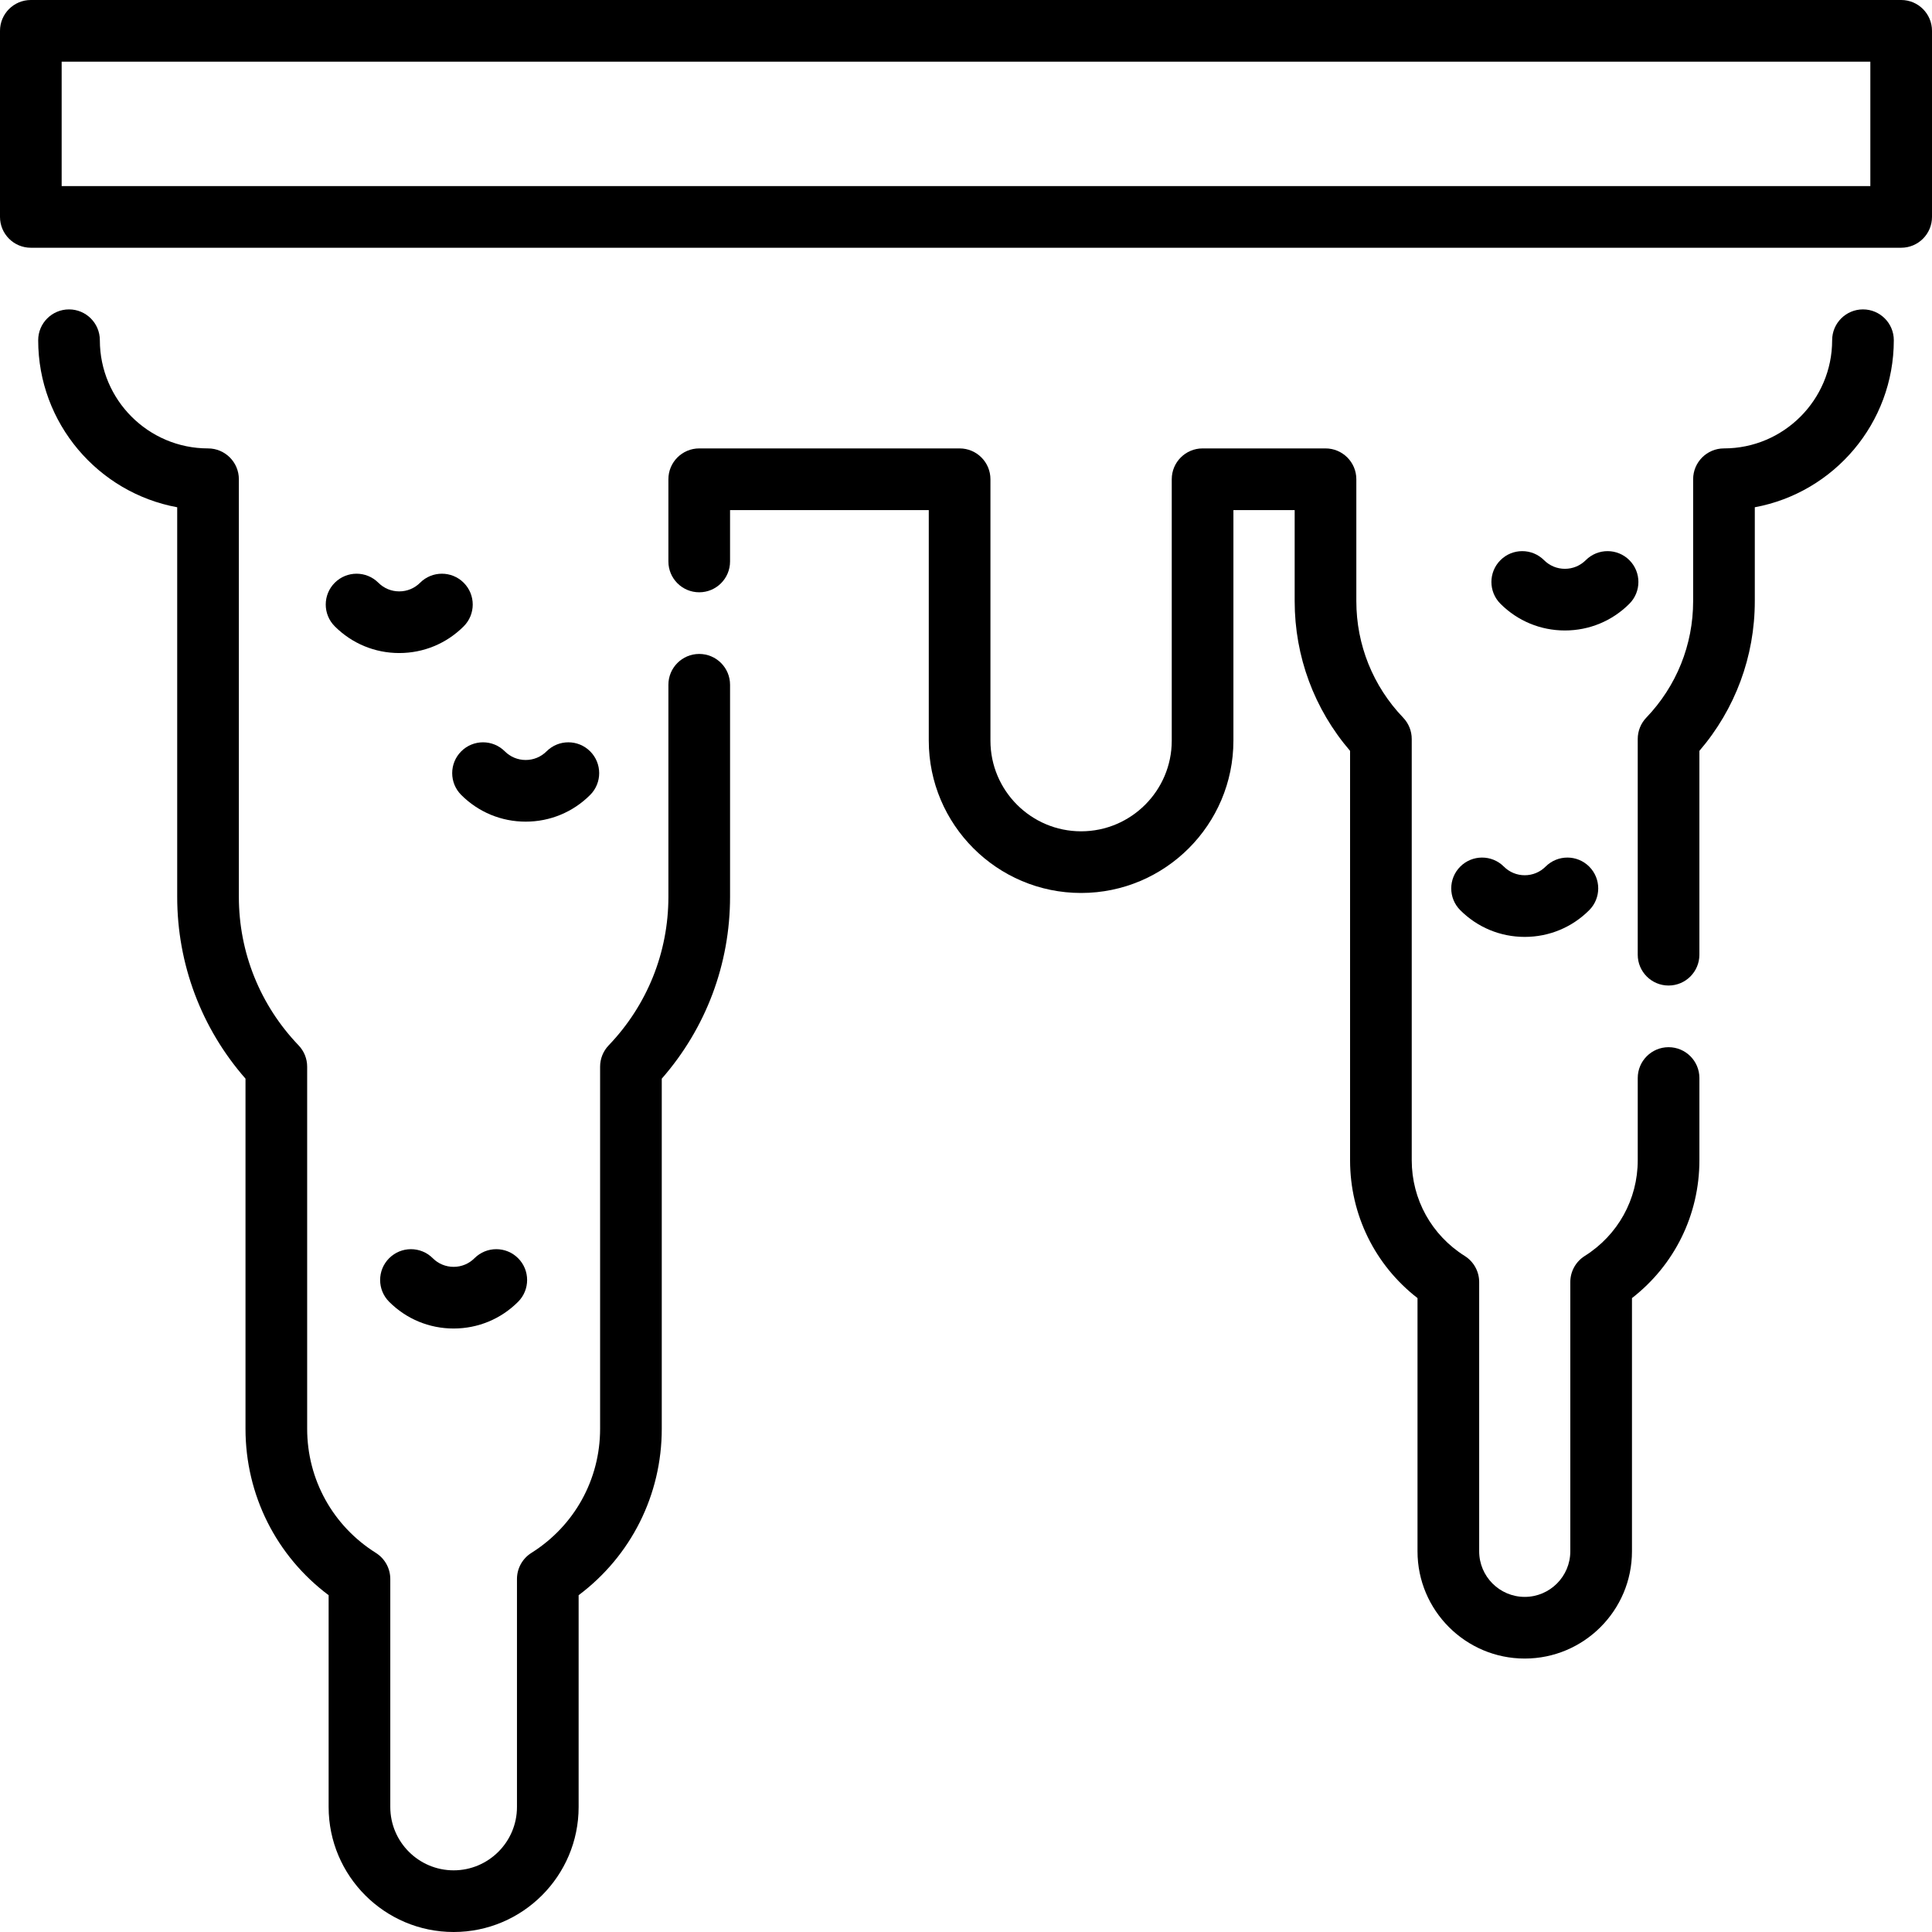
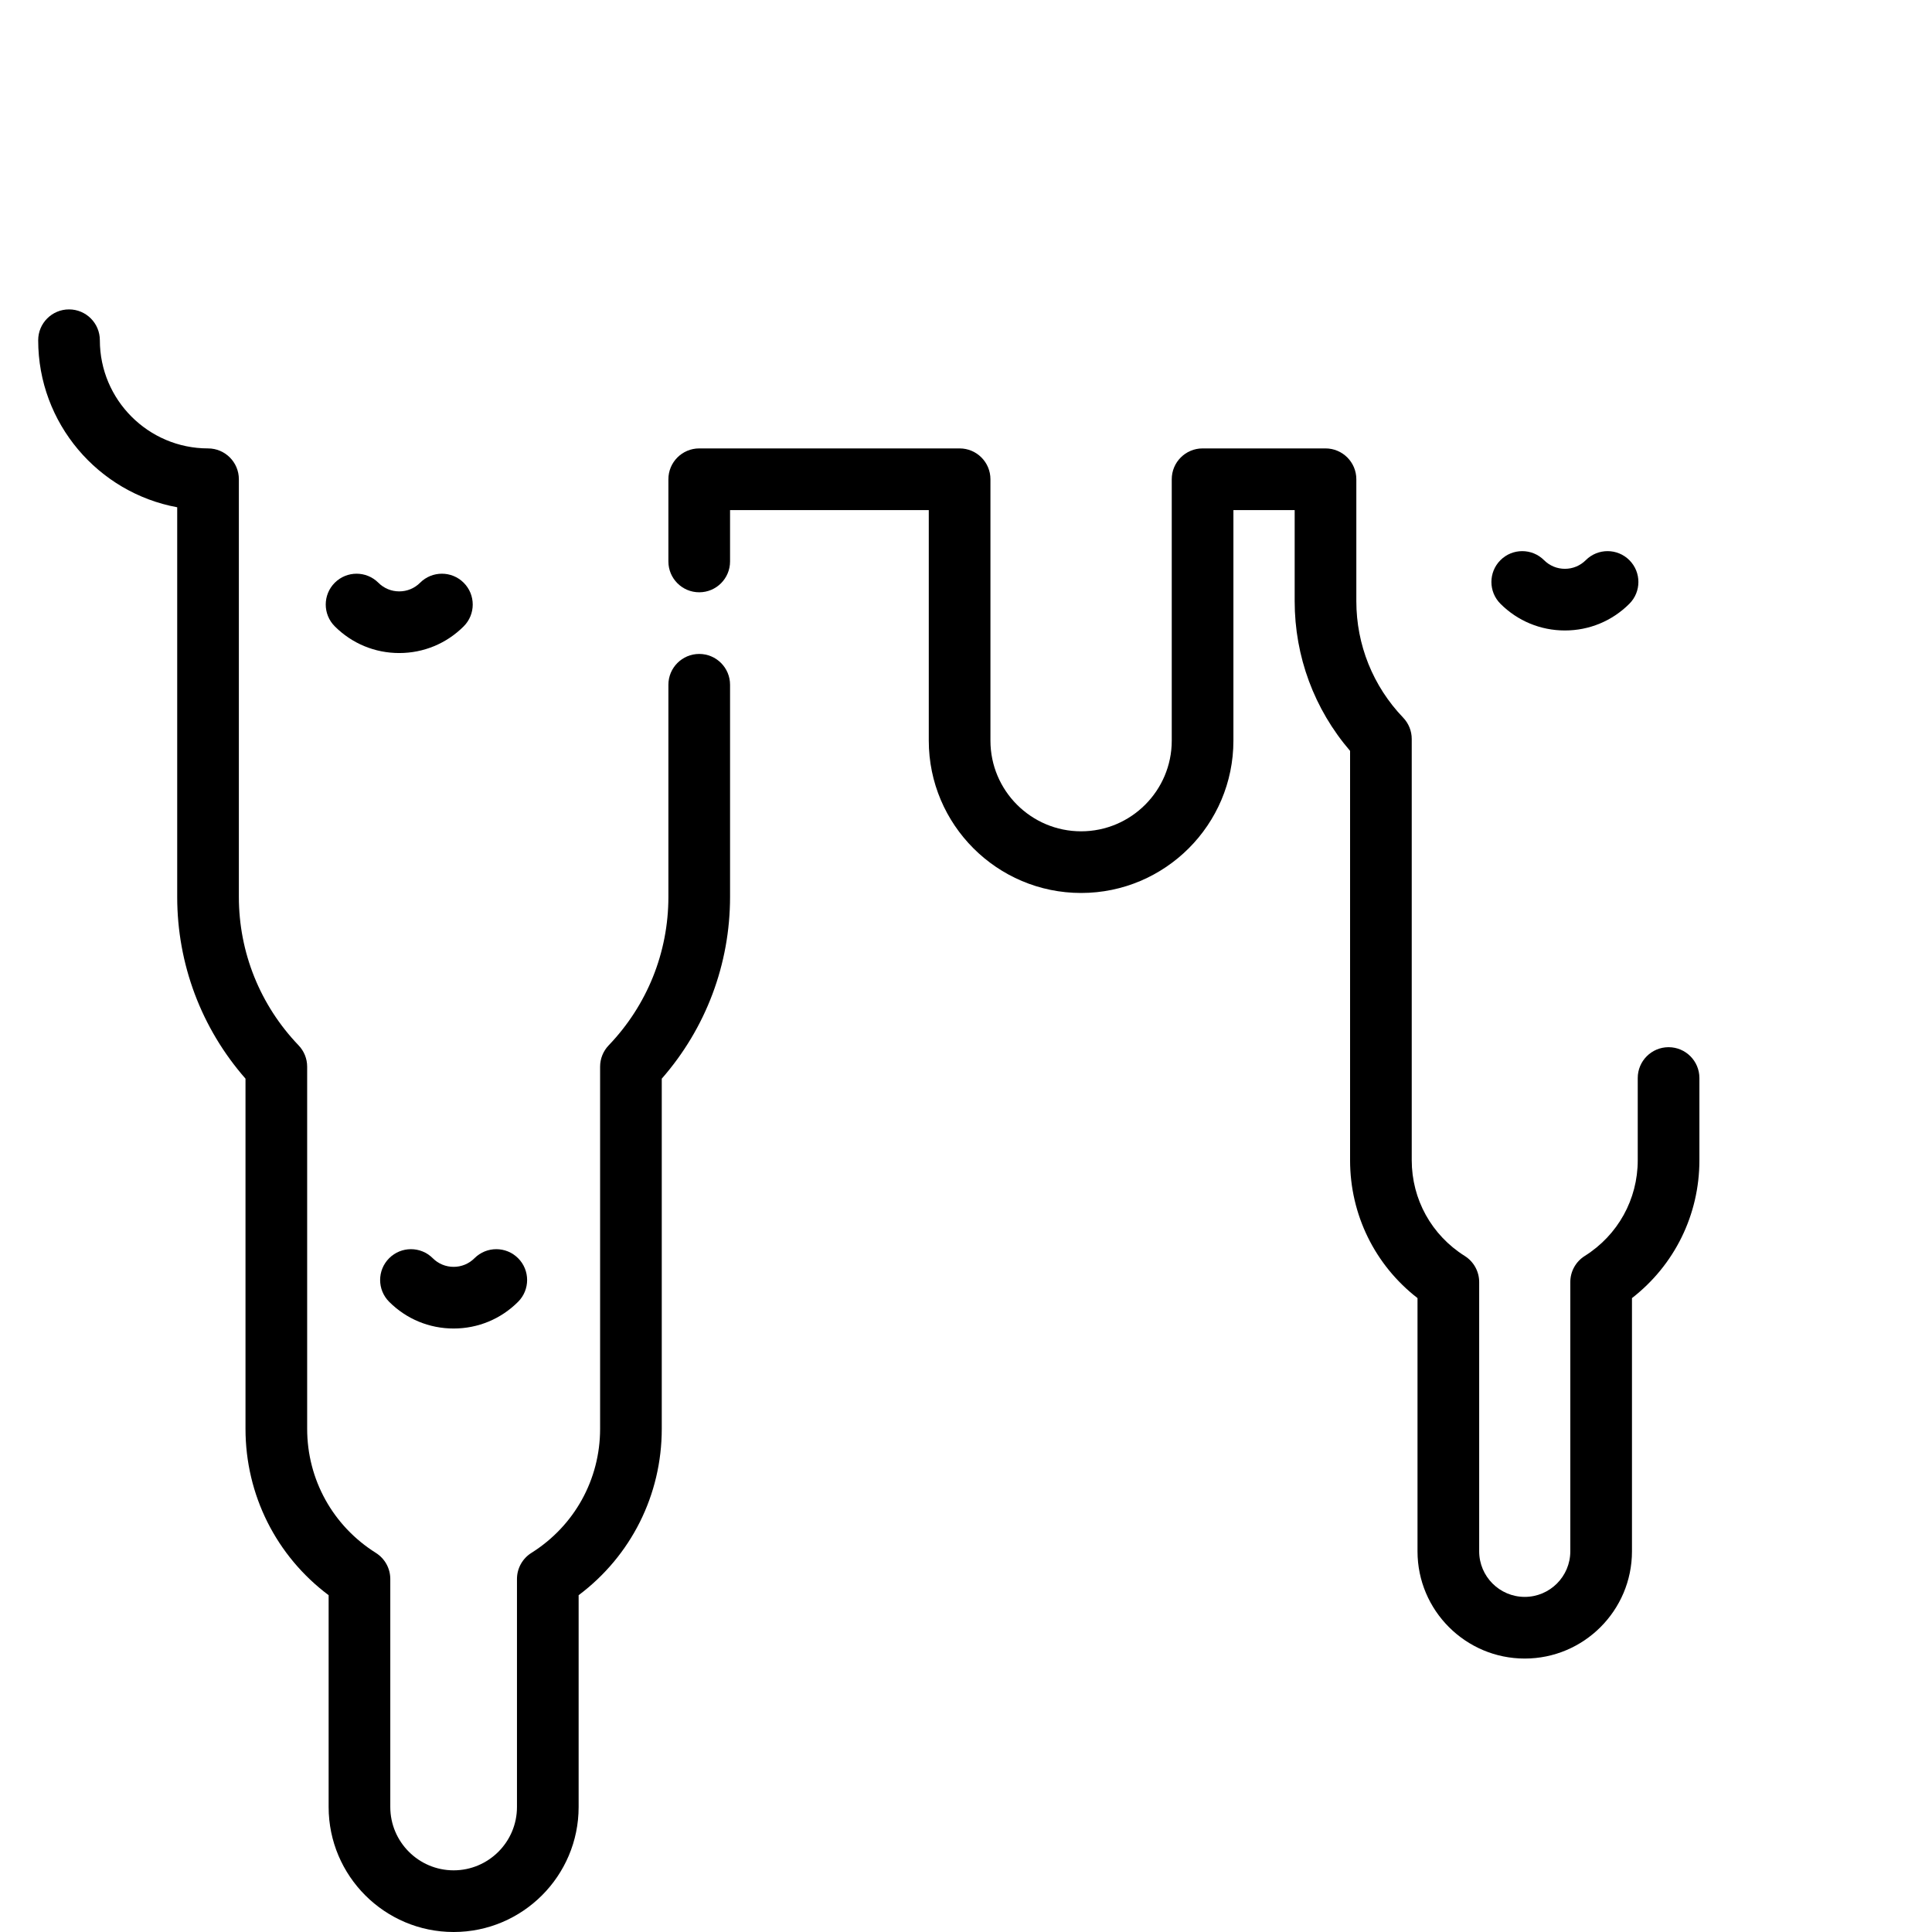
<svg xmlns="http://www.w3.org/2000/svg" fill="#000000" height="800px" width="800px" version="1.1" id="Capa_1" viewBox="0 0 470 470" xml:space="preserve">
  <g>
-     <path d="M462.5,60.269H7.5c-4.143,0-7.5-3.358-7.5-7.5V7.5C0,3.358,3.357,0,7.5,0h455c4.143,0,7.5,3.358,7.5,7.5v45.269   C470,56.911,466.643,60.269,462.5,60.269z M15,45.269h440V15H15V45.269z" />
-     <path d="M370.925,227.921c-5.925,0-11.494-2.307-15.684-6.496c-2.929-2.929-2.929-7.678,0.001-10.607   c2.929-2.928,7.678-2.928,10.606,0c1.355,1.356,3.158,2.103,5.075,2.103c1.918,0,3.721-0.747,5.076-2.103   c2.93-2.929,7.678-2.929,10.607,0c2.929,2.929,2.929,7.678,0,10.606C382.418,225.614,376.849,227.921,370.925,227.921z" />
    <path d="M380.698,153.376c-5.925,0-11.494-2.307-15.684-6.496c-2.929-2.929-2.929-7.678,0.001-10.607   c2.929-2.928,7.678-2.928,10.606,0c1.355,1.356,3.158,2.103,5.075,2.103c1.918,0,3.721-0.747,5.076-2.103   c2.93-2.929,7.678-2.929,10.607,0c2.929,2.929,2.929,7.678,0,10.606C392.191,151.069,386.622,153.376,380.698,153.376z" />
    <path d="M110.355,323.189c-5.925,0-11.494-2.307-15.684-6.496c-2.929-2.929-2.929-7.678,0.001-10.607   c2.929-2.929,7.678-2.927,10.606,0c1.355,1.356,3.158,2.103,5.076,2.103s3.721-0.747,5.076-2.103c2.93-2.929,7.678-2.929,10.607,0   c2.929,2.929,2.929,7.678,0,10.606C121.85,320.882,116.28,323.189,110.355,323.189z" />
-     <path d="M127.886,199.883c-5.925,0-11.494-2.307-15.684-6.496c-2.929-2.929-2.929-7.678,0.001-10.607   c2.929-2.929,7.678-2.927,10.606,0c1.355,1.356,3.158,2.103,5.075,2.103c1.918,0,3.721-0.747,5.076-2.103   c2.93-2.929,7.678-2.929,10.607,0c2.929,2.929,2.929,7.678,0,10.606C139.379,197.576,133.81,199.883,127.886,199.883z" />
    <path d="M97.123,158.866c-5.925,0-11.494-2.307-15.684-6.496c-2.929-2.929-2.929-7.678,0-10.606c2.93-2.929,7.678-2.929,10.607,0   c1.355,1.356,3.158,2.103,5.076,2.103c1.917,0,3.72-0.747,5.075-2.103c2.93-2.929,7.678-2.929,10.607,0   c2.929,2.929,2.929,7.678,0,10.606C108.616,156.559,103.047,158.866,97.123,158.866z" />
-     <path d="M405.913,239.751c-4.143,0-7.5-3.358-7.5-7.5v-52.479c0-1.934,0.747-3.793,2.085-5.189   c7.348-7.667,11.394-17.728,11.394-28.33v-29.668c0-4.142,3.357-7.5,7.5-7.5c14.512,0,26.317-11.806,26.317-26.317   c0-4.142,3.357-7.5,7.5-7.5s7.5,3.358,7.5,7.5c0,20.222-14.603,37.098-33.817,40.635v22.85c0,13.451-4.765,26.264-13.479,36.411   v49.587C413.413,236.393,410.056,239.751,405.913,239.751z" />
    <path d="M370.924,403.478c-14.383,0-26.084-11.702-26.084-26.084v-61.605c-10.345-8.023-16.405-20.272-16.405-33.537v-99.587   c-8.714-10.146-13.478-22.958-13.478-36.41v-22.168h-14.903v56.093c0,20.432-16.622,37.054-37.054,37.054   s-37.054-16.622-37.054-37.054v-56.093h-48.344v12.5c0,4.142-3.357,7.5-7.5,7.5s-7.5-3.358-7.5-7.5v-20c0-4.142,3.357-7.5,7.5-7.5   h63.344c4.143,0,7.5,3.358,7.5,7.5v63.593c0,12.161,9.894,22.054,22.054,22.054s22.054-9.893,22.054-22.054v-63.593   c0-4.142,3.357-7.5,7.5-7.5h29.903c4.143,0,7.5,3.358,7.5,7.5v29.668c0,10.602,4.046,20.663,11.393,28.33   c1.338,1.396,2.085,3.255,2.085,5.189v102.479c0,9.51,4.82,18.217,12.896,23.29c2.185,1.373,3.51,3.771,3.51,6.351v65.501   c0,6.112,4.973,11.084,11.084,11.084c6.112,0,11.085-4.973,11.085-11.084v-65.501c0-2.58,1.325-4.978,3.51-6.351   c8.074-5.073,12.895-13.78,12.895-23.29v-20c0-4.142,3.357-7.5,7.5-7.5s7.5,3.358,7.5,7.5v20c0,13.265-6.061,25.514-16.404,33.537   v61.605C397.009,391.776,385.307,403.478,370.924,403.478z" />
    <path d="M110.355,470c-16.768,0-30.409-13.642-30.409-30.409v-51.525c-12.737-9.547-20.223-24.386-20.223-40.478v-85.18   c-10.737-12.267-16.615-27.855-16.615-44.232v-94.772c-19.215-3.537-33.817-20.413-33.817-40.635c0-4.142,3.357-7.5,7.5-7.5   s7.5,3.358,7.5,7.5c0,14.511,11.806,26.317,26.317,26.317c4.143,0,7.5,3.358,7.5,7.5v101.59c0,13.521,5.16,26.352,14.53,36.13   c1.338,1.396,2.085,3.255,2.085,5.189v88.093c0,12.328,6.248,23.613,16.713,30.188c2.185,1.373,3.51,3.771,3.51,6.351v55.464   c0,8.497,6.912,15.409,15.409,15.409s15.409-6.913,15.409-15.409v-55.464c0-2.58,1.325-4.978,3.51-6.351   c10.466-6.576,16.714-17.861,16.714-30.188v-88.093c0-1.934,0.747-3.792,2.085-5.189c9.369-9.778,14.529-22.61,14.529-36.13v-51.59   c0-4.142,3.357-7.5,7.5-7.5s7.5,3.358,7.5,7.5v51.59c0,16.376-5.878,31.965-16.614,44.232v85.18   c0,16.092-7.486,30.931-20.224,40.478v51.525C140.765,456.358,127.123,470,110.355,470z" />
  </g>
</svg>